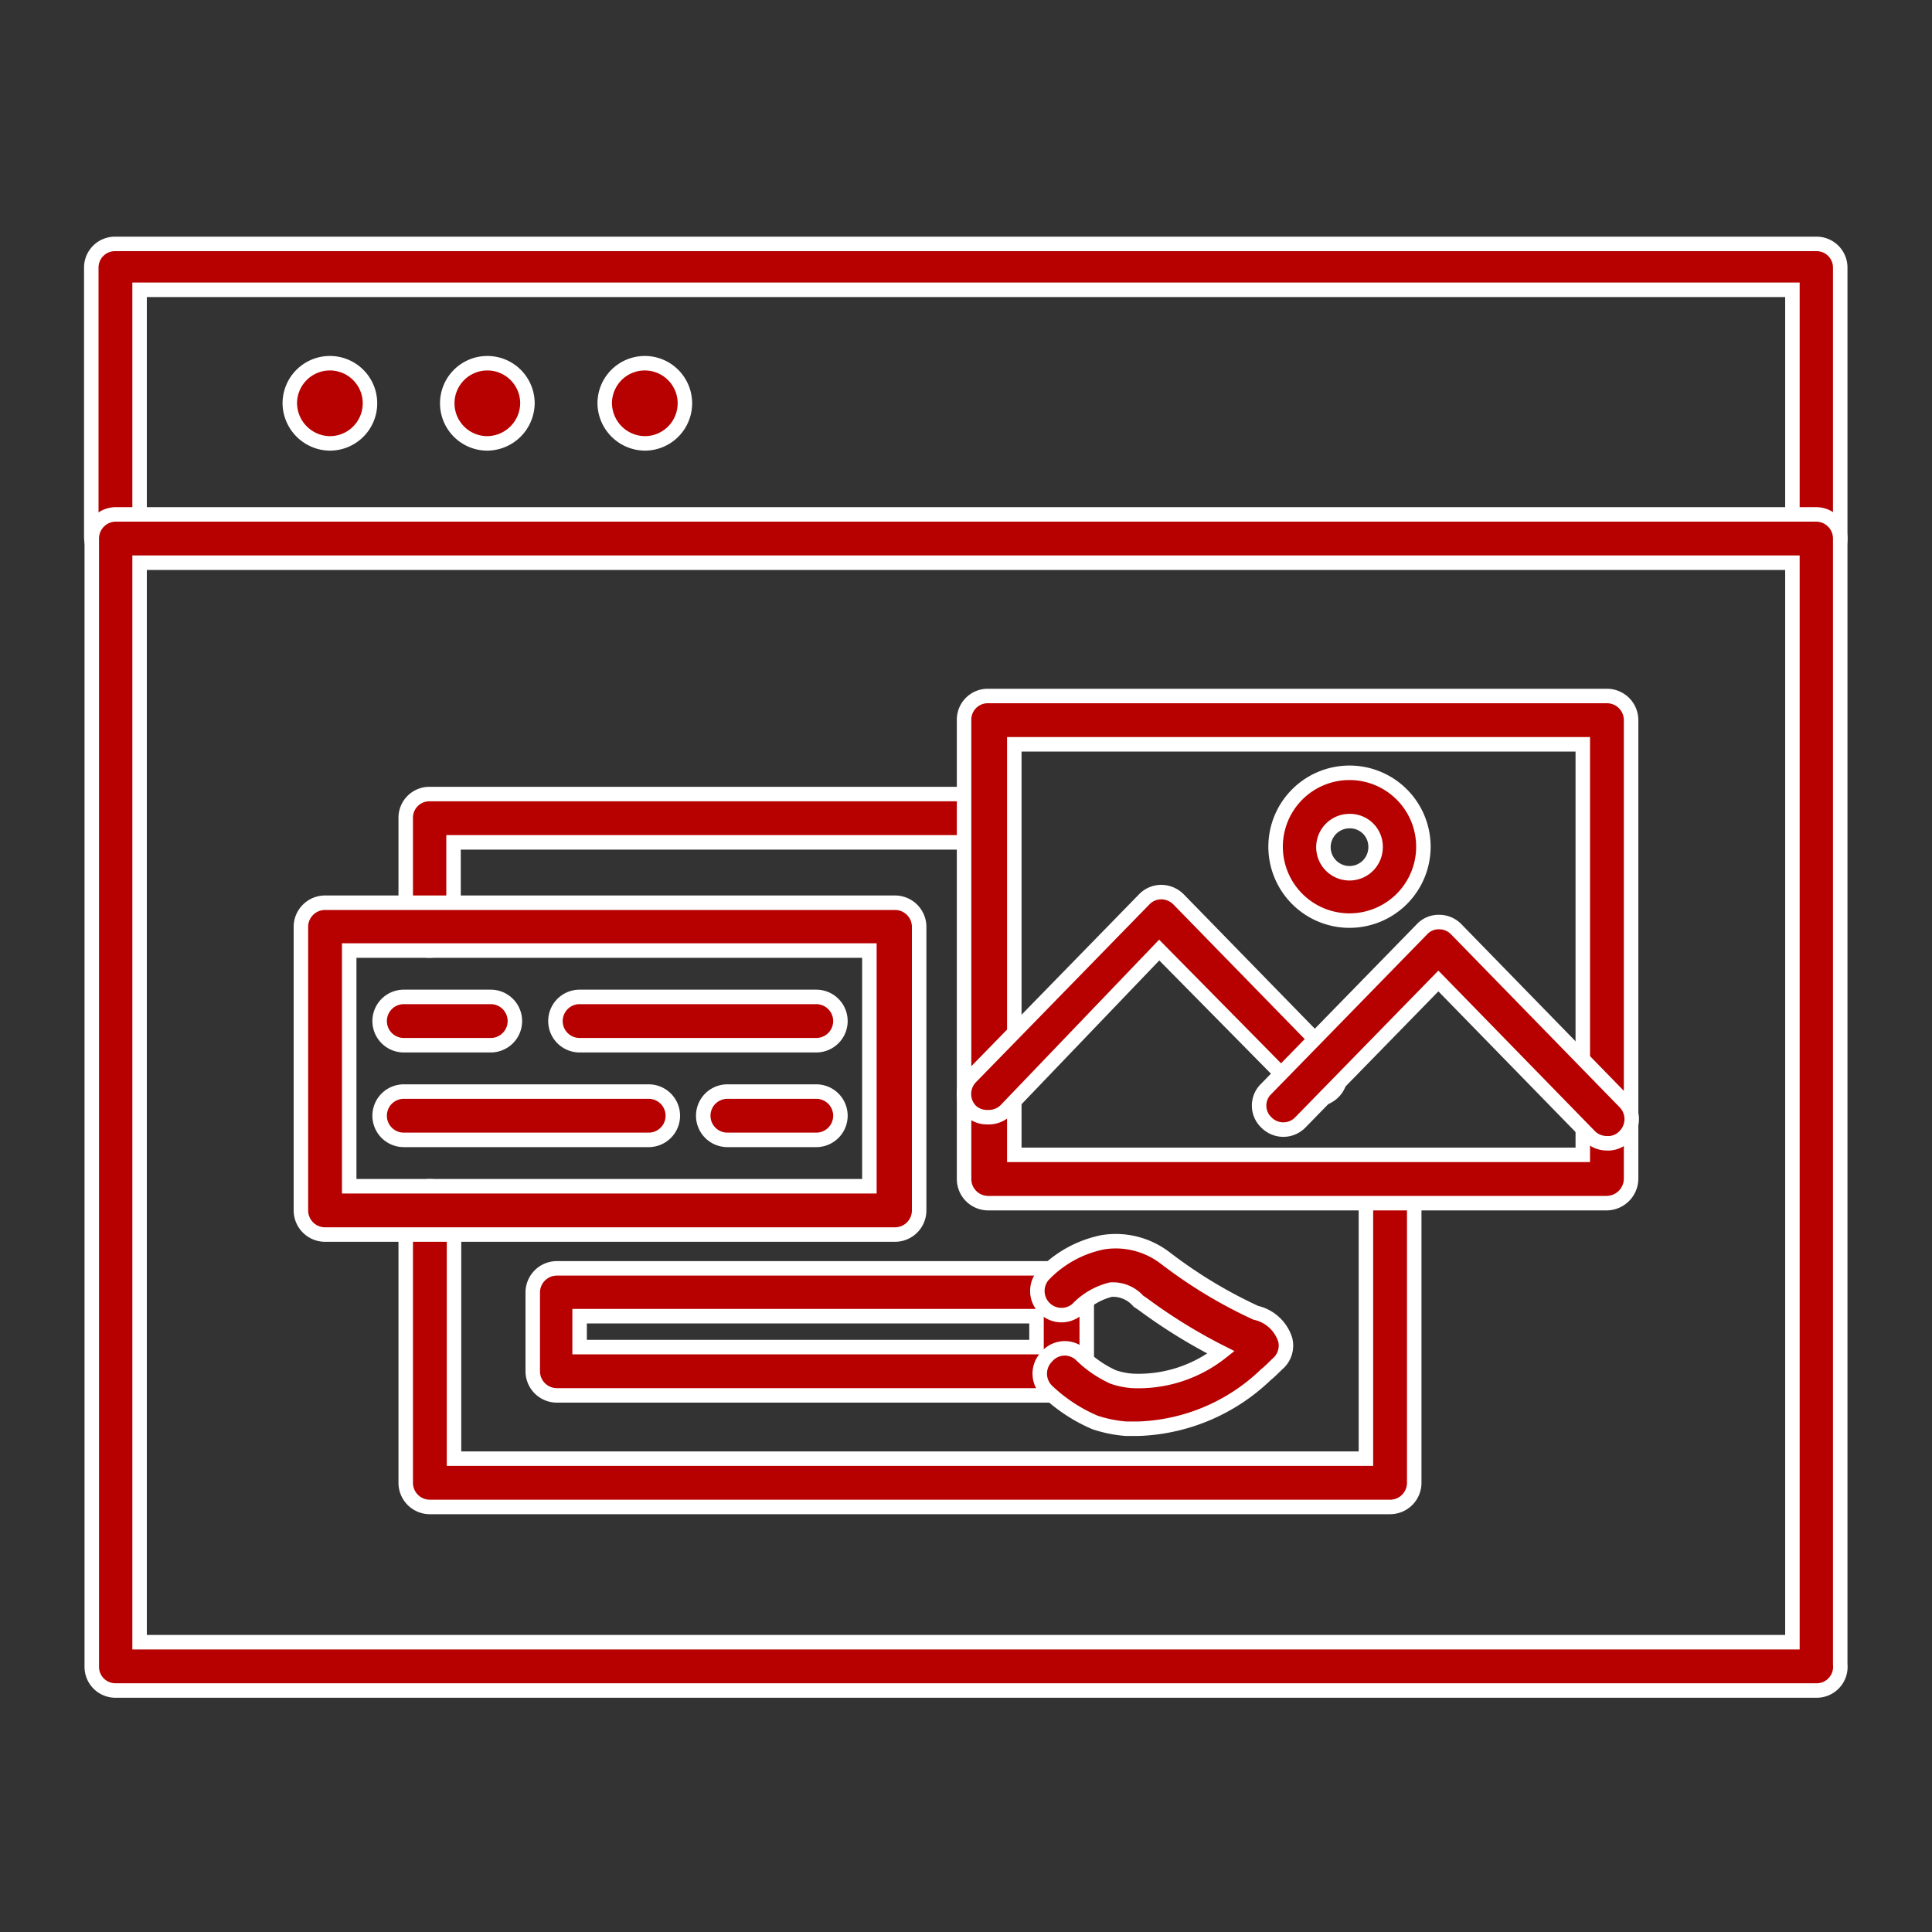
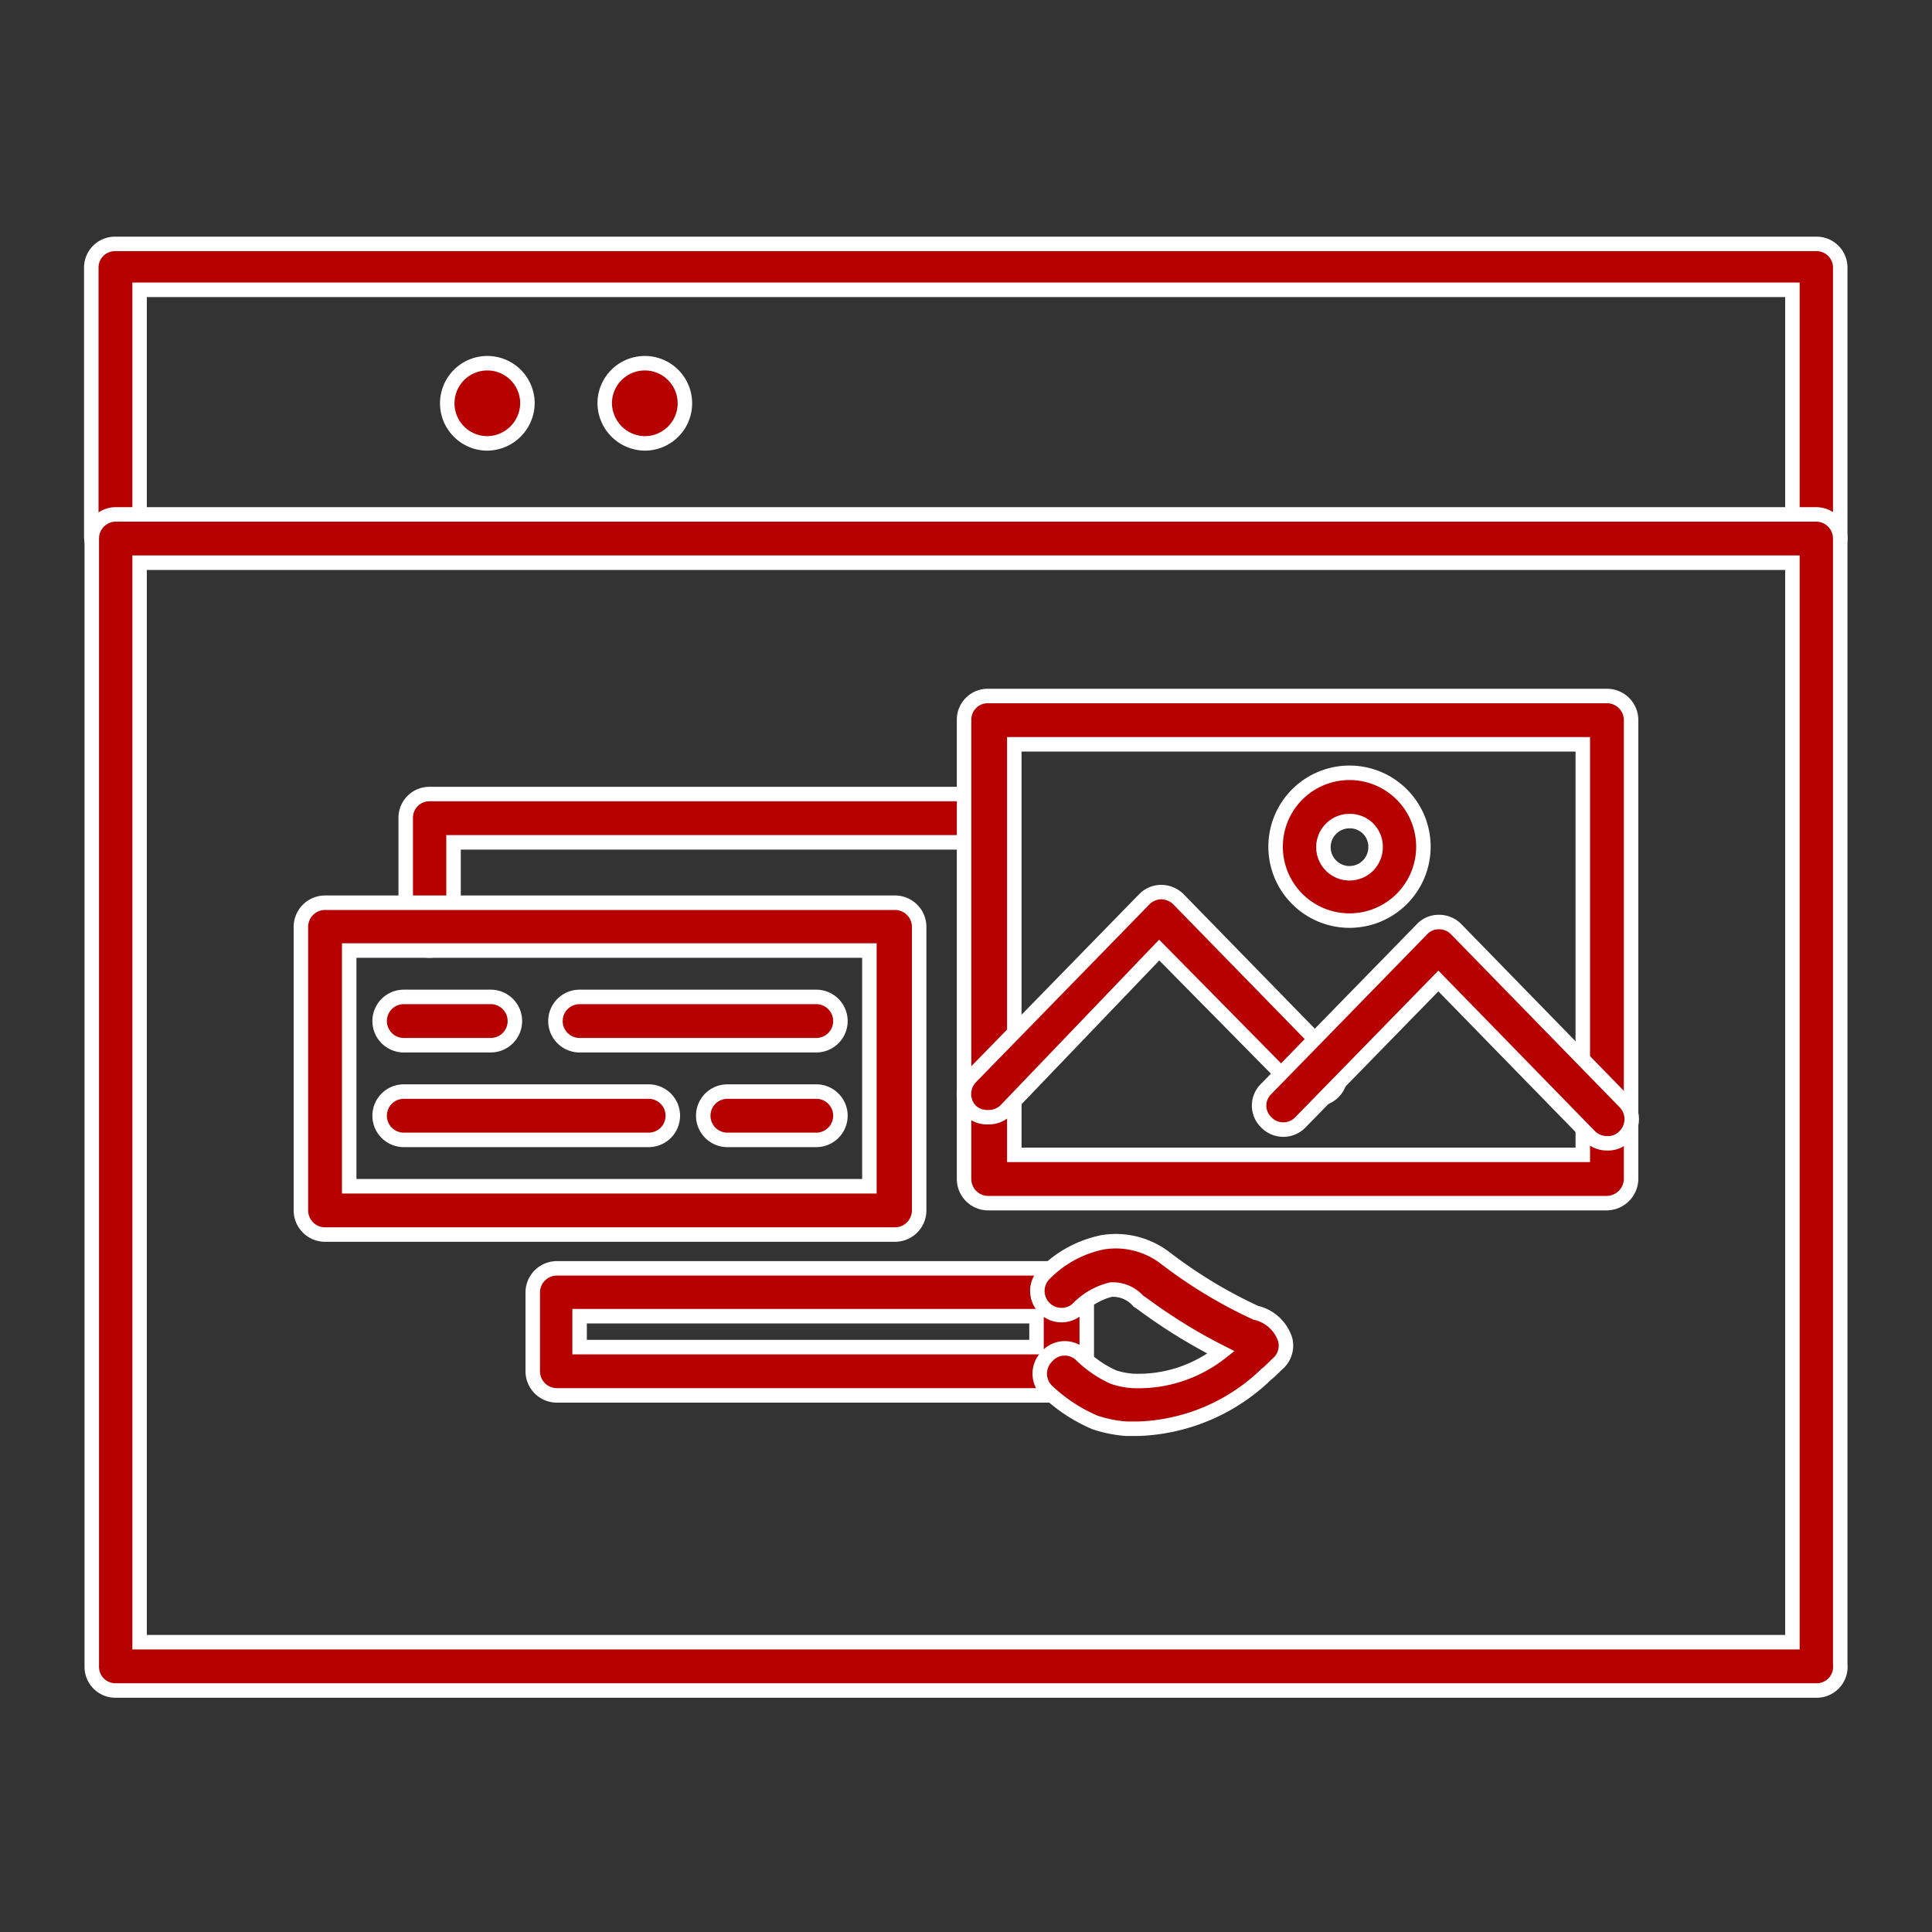
<svg xmlns="http://www.w3.org/2000/svg" id="Layer_1" data-name="Layer 1" viewBox="0 0 40 40">
  <rect x="0" y="0" width="40" height="40" fill="#333333" stroke="none" />
  <defs>
    <style>.cls-1{fill:#b70000;stroke:#fff;stroke-miterlimit:10;stroke-width:0.3px;}</style>
  </defs>
  <path class="cls-1" d="M37.6,11.65a.49.49,0,0,1-.49-.5V6H2.89v5.11a.5.5,0,1,1-1,0V5.54a.49.49,0,0,1,.5-.49H37.6a.49.49,0,0,1,.5.49v5.61A.5.5,0,0,1,37.6,11.65Z" />
  <path class="cls-1" d="M37.6,35H2.4a.49.49,0,0,1-.5-.49V11.15a.5.5,0,0,1,.5-.5H37.6a.5.5,0,0,1,.5.5V34.46A.49.49,0,0,1,37.6,35ZM2.89,34H37.11V11.65H2.89Z" />
  <path class="cls-1" d="M8.89,19.68a.49.49,0,0,1-.49-.5V16.94a.49.49,0,0,1,.49-.5H20.45a.5.5,0,1,1,0,1H9.39v1.75A.5.5,0,0,1,8.89,19.68Z" />
-   <path class="cls-1" d="M28.78,31.2H8.89a.5.5,0,0,1-.49-.5V25.06a.5.5,0,0,1,1,0V30.2H28.28V24.41a.5.5,0,1,1,1,0V30.7A.5.5,0,0,1,28.78,31.2Z" />
  <path class="cls-1" d="M33.27,24.91H20.45a.5.5,0,0,1-.49-.5v-9.5a.49.49,0,0,1,.49-.5H33.27a.5.5,0,0,1,.5.5v9.5A.51.51,0,0,1,33.27,24.91ZM21,23.91H32.77v-8.5H21v8.5Z" />
  <path class="cls-1" d="M20.45,23.13A.49.49,0,0,1,20.1,23a.5.5,0,0,1,0-.7l3.59-3.68a.49.49,0,0,1,.36-.15.51.51,0,0,1,.35.15l3.18,3.26a.5.5,0,1,1-.71.7L24,19.67,20.81,23A.51.51,0,0,1,20.45,23.13Z" />
  <path class="cls-1" d="M33.27,23.67a.5.5,0,0,1-.35-.14l-3.14-3.22-2.86,2.93a.49.49,0,0,1-.7,0,.48.48,0,0,1,0-.7l3.22-3.3a.47.47,0,0,1,.35-.15.49.49,0,0,1,.36.15l3.49,3.58a.5.5,0,0,1,0,.7A.47.47,0,0,1,33.27,23.67Z" />
  <path class="cls-1" d="M27.94,19.06a1.53,1.53,0,1,1,1.53-1.53A1.53,1.53,0,0,1,27.94,19.06Zm0-2.06a.54.54,0,1,0,.54.53A.53.53,0,0,0,27.94,17Z" />
  <path class="cls-1" d="M22,28.89H11.53a.5.5,0,0,1-.5-.5V26.76a.5.5,0,0,1,.5-.5H22a.5.5,0,0,1,.5.5v1.63A.51.51,0,0,1,22,28.89Zm-10-1h9.46v-.64H12Z" />
  <path class="cls-1" d="M23.58,29.58h-.27a2.69,2.69,0,0,1-.64-.13,3.35,3.35,0,0,1-1-.66h0a.5.5,0,0,1,0-.7.49.49,0,0,1,.7-.05h0a2.32,2.32,0,0,0,.68.47,1.57,1.57,0,0,0,.4.08A2.76,2.76,0,0,0,25.28,28a11.2,11.2,0,0,1-1.62-1l-.09-.06A.7.7,0,0,0,23,26.7a1.44,1.44,0,0,0-.7.41.5.5,0,0,1-.7-.71,2.34,2.34,0,0,1,1.23-.68,1.68,1.68,0,0,1,1.3.33l.08.06A9.79,9.79,0,0,0,26,27.18l0,0a.83.83,0,0,1,.61.56.5.5,0,0,1-.13.47c-.1.09-.18.18-.27.25A4,4,0,0,1,23.58,29.58Z" />
  <path class="cls-1" d="M18.53,25.56H6.73a.5.5,0,0,1-.5-.5V19.18a.5.5,0,0,1,.5-.49h11.8a.5.5,0,0,1,.5.49v5.88A.5.5,0,0,1,18.53,25.56Zm-11.3-1H18V19.68H7.23Z" />
  <path class="cls-1" d="M16.9,21.64H12a.5.5,0,1,1,0-1h4.9a.5.5,0,0,1,0,1Z" />
  <path class="cls-1" d="M10.16,21.64H8.36a.5.5,0,0,1,0-1h1.8a.5.5,0,1,1,0,1Z" />
  <path class="cls-1" d="M16.9,23.6H15.06a.5.5,0,1,1,0-1H16.9a.5.5,0,0,1,0,1Z" />
  <path class="cls-1" d="M13.43,23.6H8.36a.5.5,0,0,1,0-1h5.07a.5.5,0,0,1,0,1Z" />
-   <path class="cls-1" d="M6.82,9.18h0A.84.84,0,0,1,6,8.35H6a.83.83,0,0,1,.83-.83h0a.83.83,0,0,1,.83.83h0A.83.83,0,0,1,6.82,9.18Z" />
  <path class="cls-1" d="M10.09,9.18h0a.83.83,0,0,1-.83-.83h0a.83.83,0,0,1,.83-.83h0a.83.83,0,0,1,.83.83h0A.84.84,0,0,1,10.09,9.18Z" />
  <path class="cls-1" d="M13.35,9.18h0a.84.84,0,0,1-.83-.83h0a.83.83,0,0,1,.83-.83h0a.83.83,0,0,1,.83.83h0A.83.83,0,0,1,13.35,9.18Z" />
</svg>